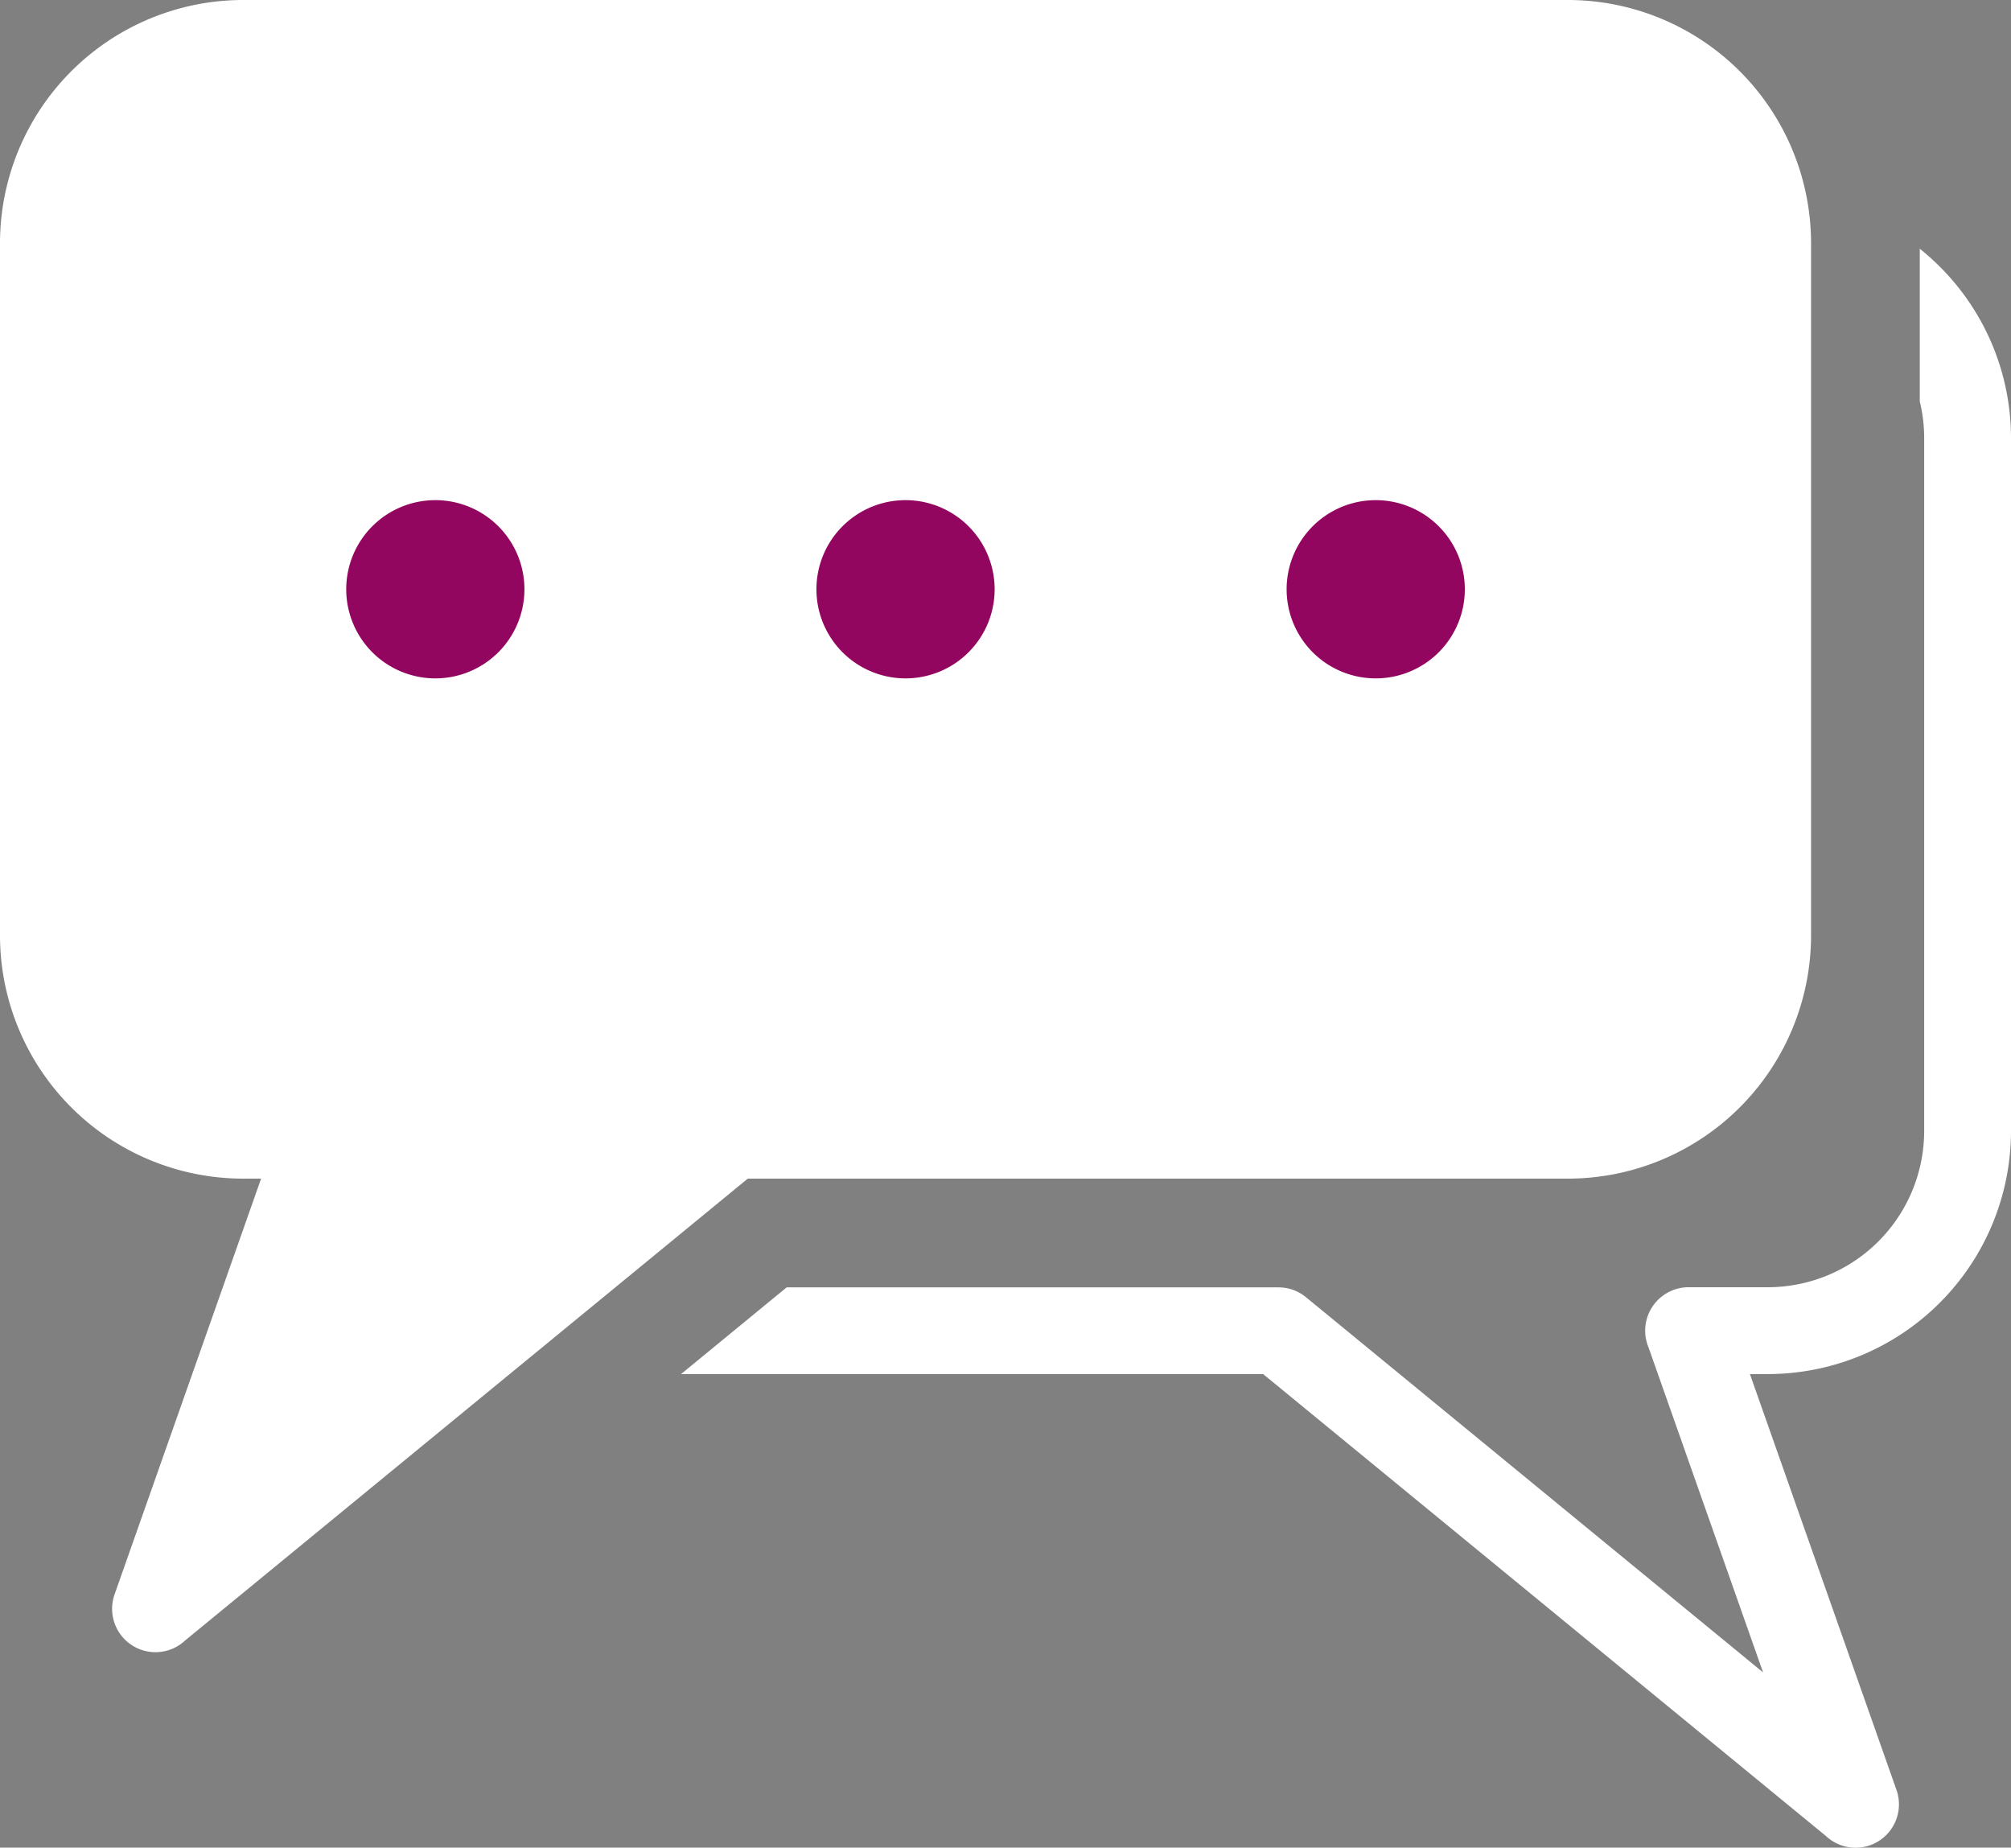
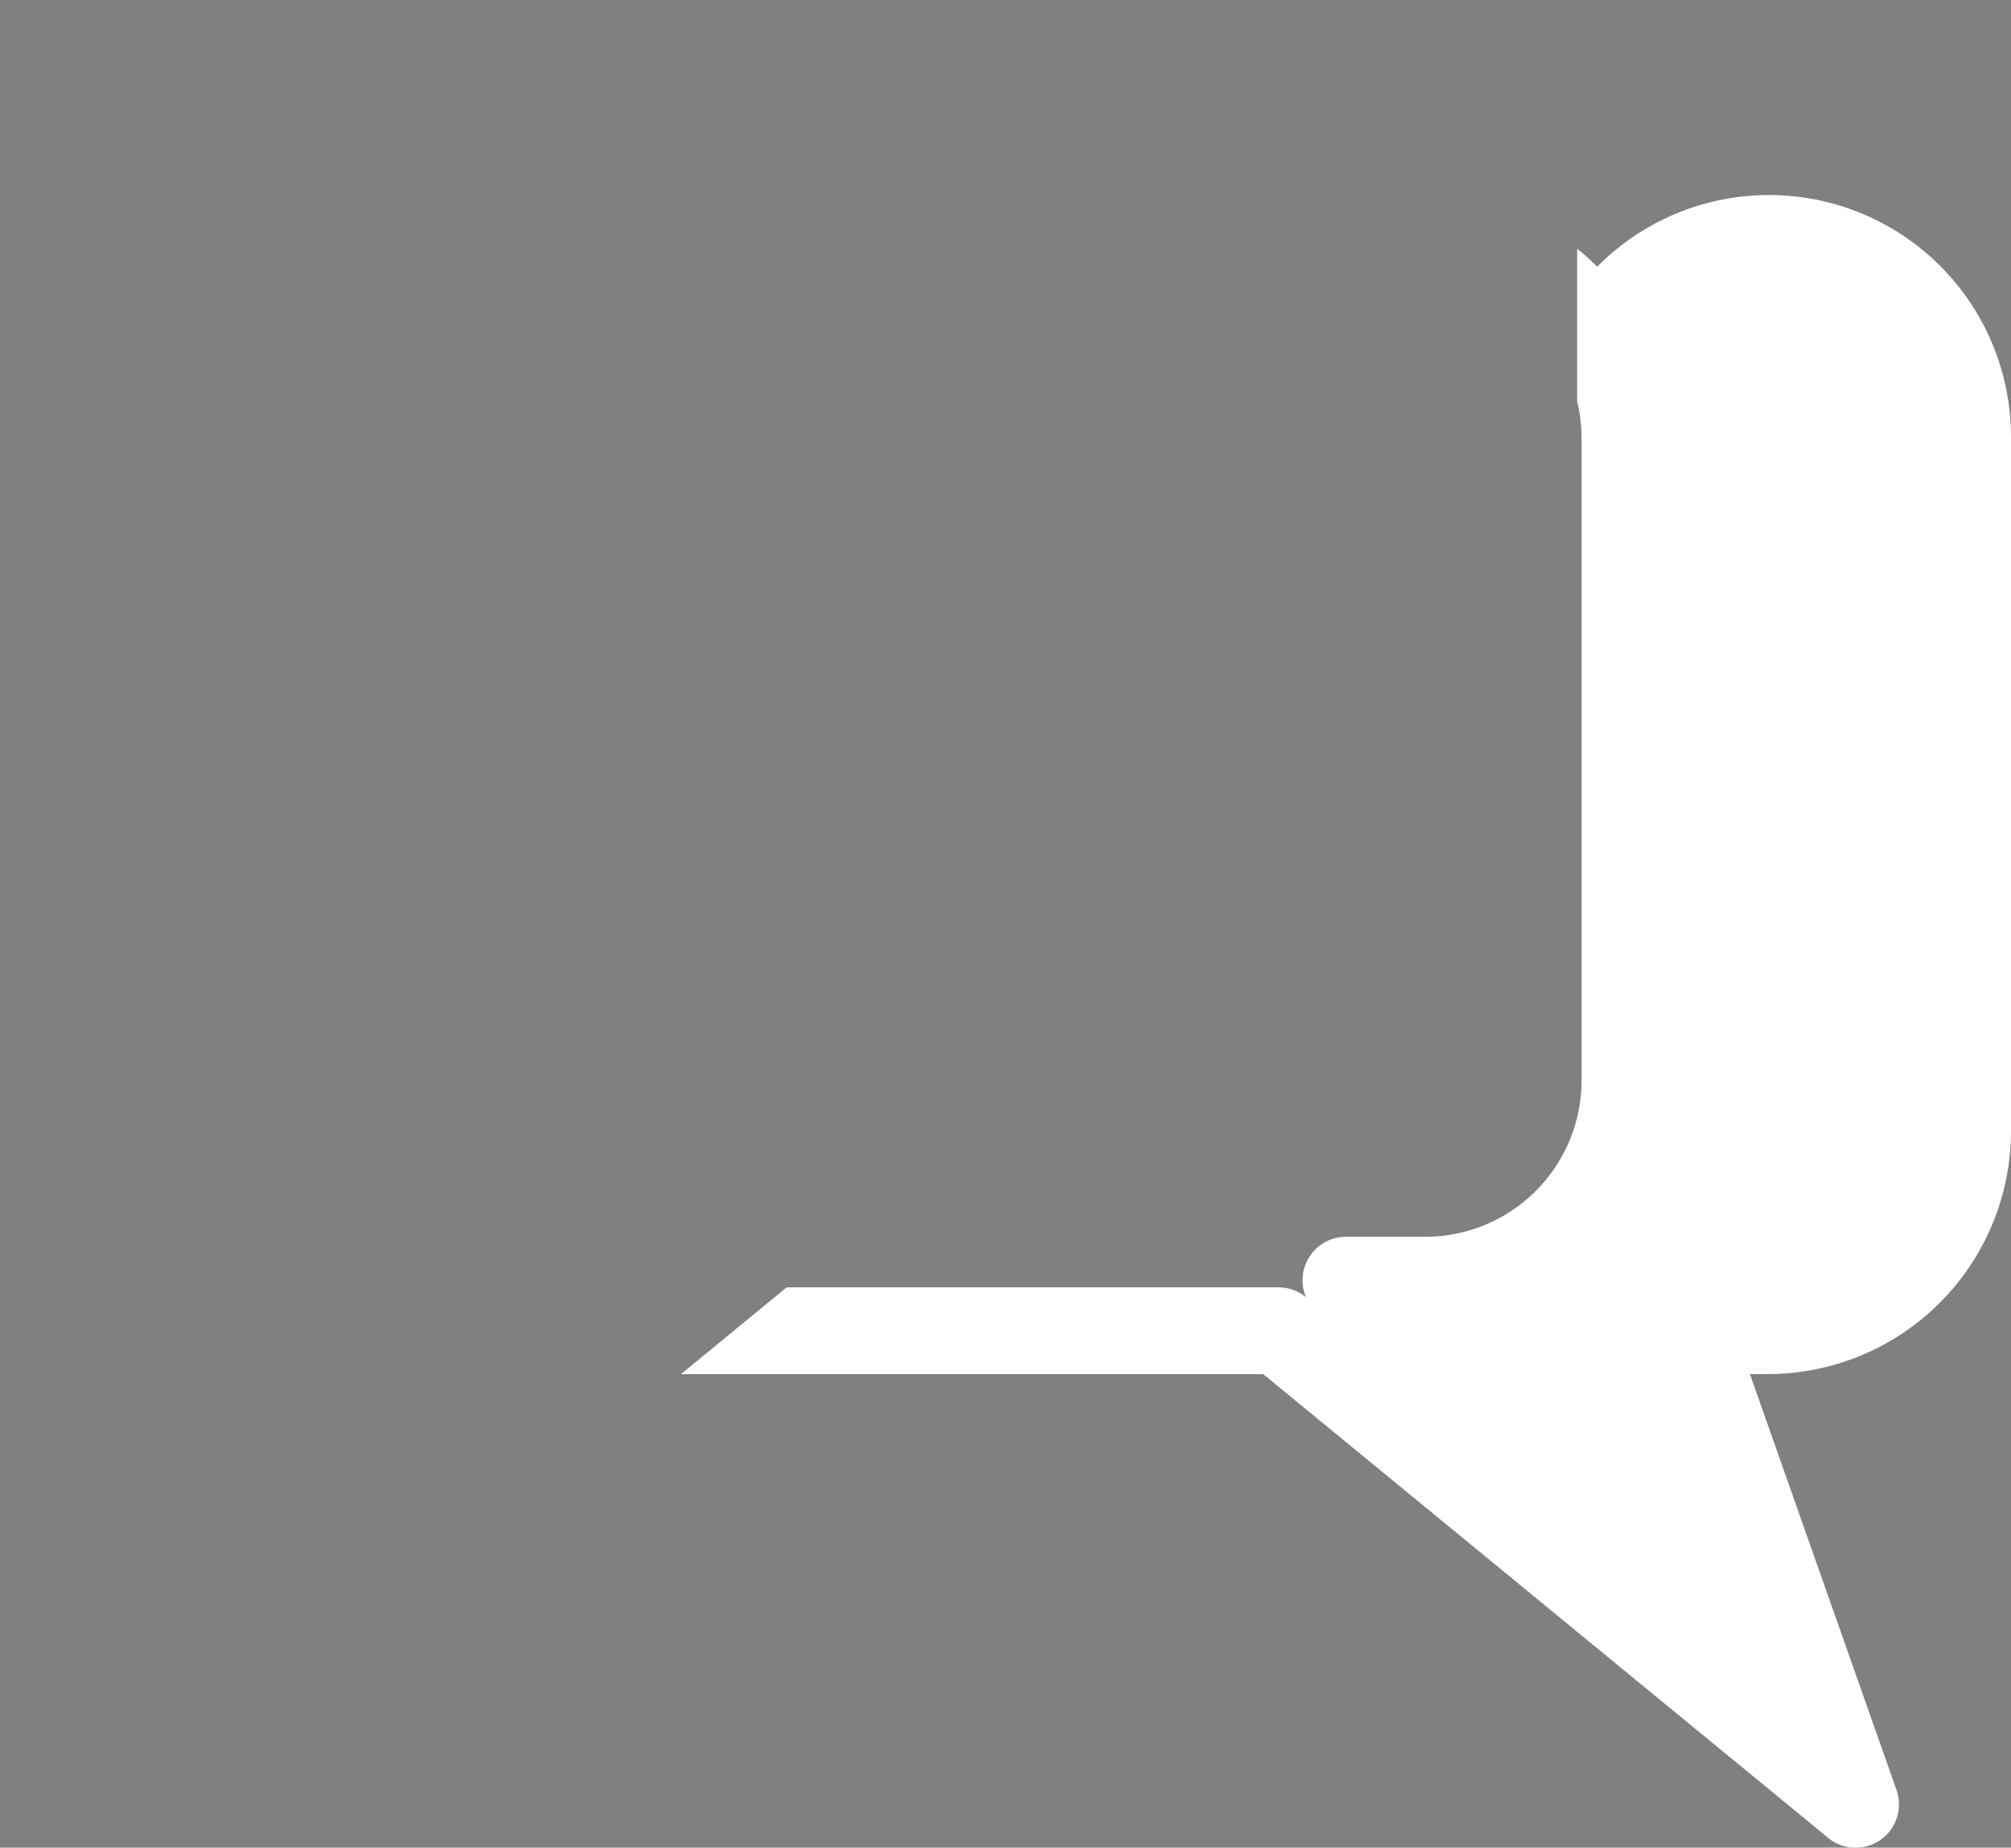
<svg xmlns="http://www.w3.org/2000/svg" width="120" height="110.234" viewBox="0 0 120 110.234">
  <rect x="0" y="0" width="120" height="110.234" fill="#808080" stroke="none" />
  <g id="Group_114" data-name="Group 114" transform="translate(-81 -86.46)">
-     <path id="Path_58" data-name="Path 58" d="M96.58,156.78l-8.743,24.805a2.588,2.588,0,0,0,4.208,2.751l33.576-27.556h48.968a14.517,14.517,0,0,0,14.48-14.481V100.941a14.517,14.517,0,0,0-14.48-14.481H95.48A14.517,14.517,0,0,0,81,100.941V142.3A14.517,14.517,0,0,0,95.48,156.78Z" fill="#fff" fill-rule="evenodd" />
-     <path id="Path_59" data-name="Path 59" d="M185.421,168.441l8.742,24.8A2.588,2.588,0,0,1,189.956,196l-33.577-27.555H121.635l6.306-5.177h29.35a2.573,2.573,0,0,1,1.641.588l27.274,22.383-6.829-19.374a2.593,2.593,0,0,1,2.387-3.606h4.755a9.331,9.331,0,0,0,9.3-9.3V112.6a9.236,9.236,0,0,0-.262-2.188V101.3a14.609,14.609,0,0,1,1.195,1.071A14.438,14.438,0,0,1,201,112.6v41.358a14.516,14.516,0,0,1-14.481,14.482Z" fill="#fff" />
-     <path id="Path_60" data-name="Path 60" d="M163.092,116.3a5.317,5.317,0,1,0,5.317,5.317,5.318,5.318,0,0,0-5.317-5.317Zm-56.115,0a5.317,5.317,0,1,0,5.317,5.317,5.317,5.317,0,0,0-5.317-5.317Zm28.058,0a5.317,5.317,0,1,0,5.317,5.317,5.318,5.318,0,0,0-5.317-5.317Z" fill="#93065f" fill-rule="evenodd" />
+     <path id="Path_59" data-name="Path 59" d="M185.421,168.441l8.742,24.8A2.588,2.588,0,0,1,189.956,196l-33.577-27.555H121.635l6.306-5.177h29.35a2.573,2.573,0,0,1,1.641.588a2.593,2.593,0,0,1,2.387-3.606h4.755a9.331,9.331,0,0,0,9.3-9.3V112.6a9.236,9.236,0,0,0-.262-2.188V101.3a14.609,14.609,0,0,1,1.195,1.071A14.438,14.438,0,0,1,201,112.6v41.358a14.516,14.516,0,0,1-14.481,14.482Z" fill="#fff" />
  </g>
</svg>